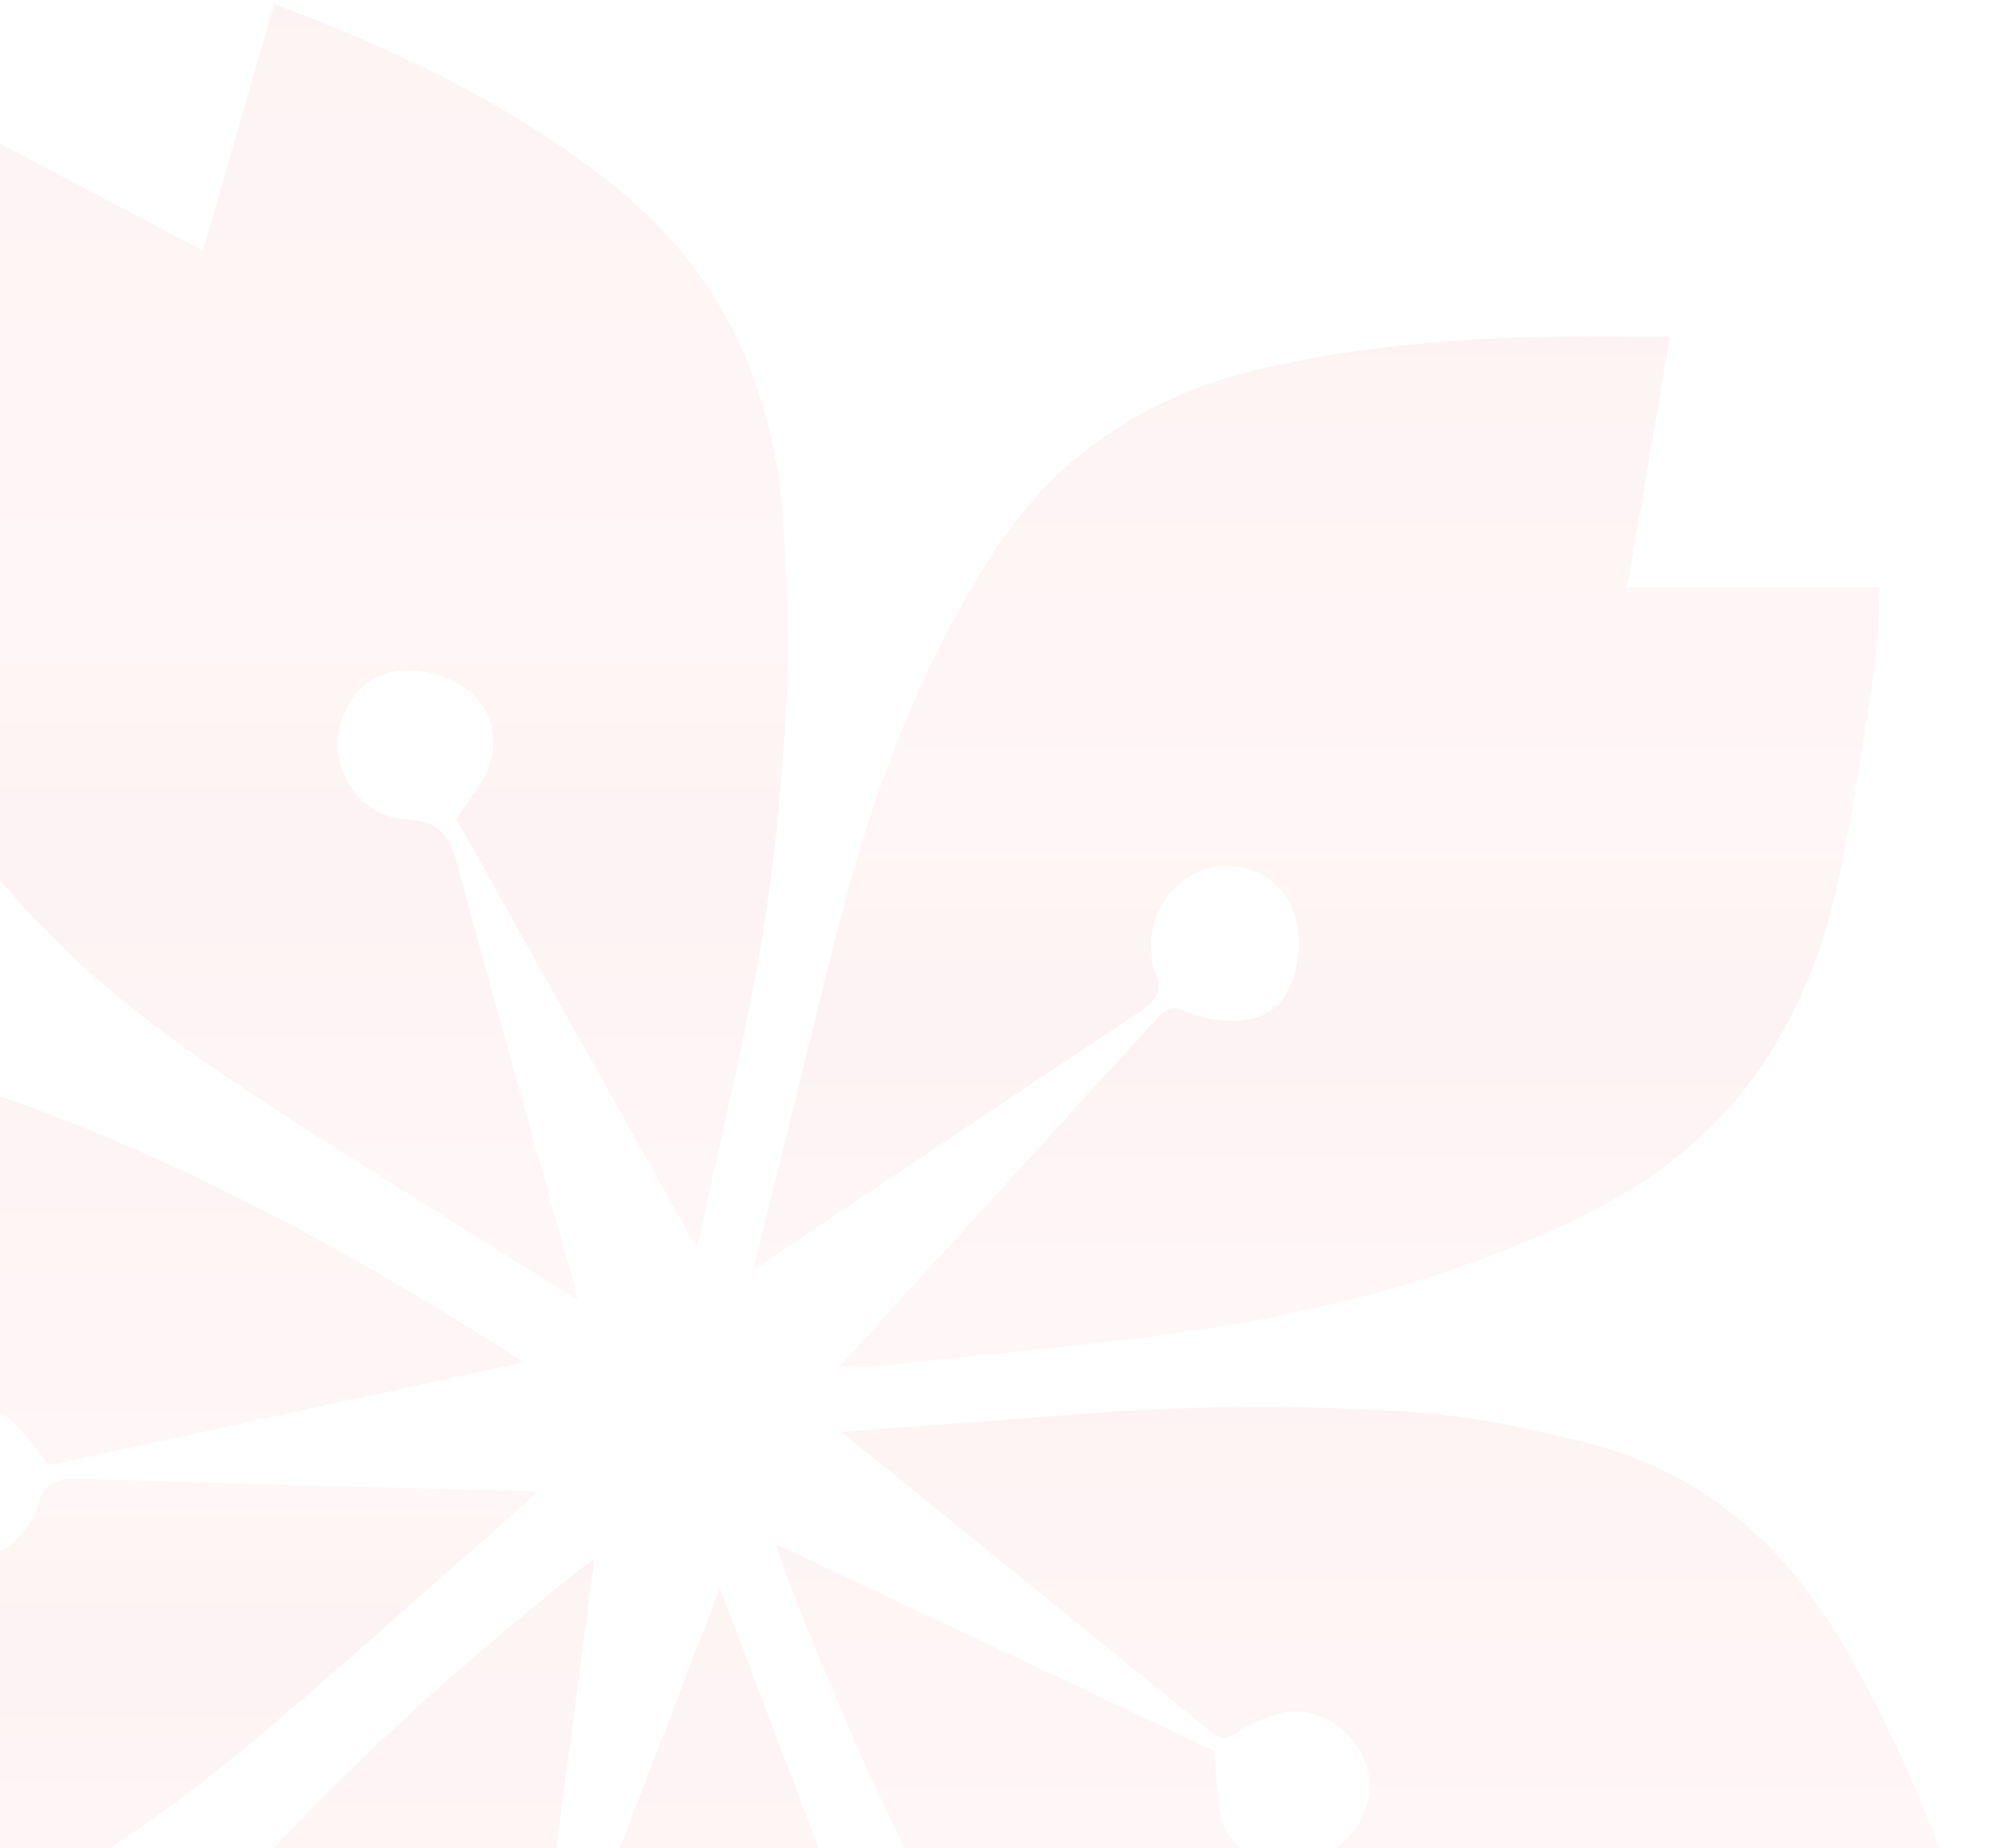
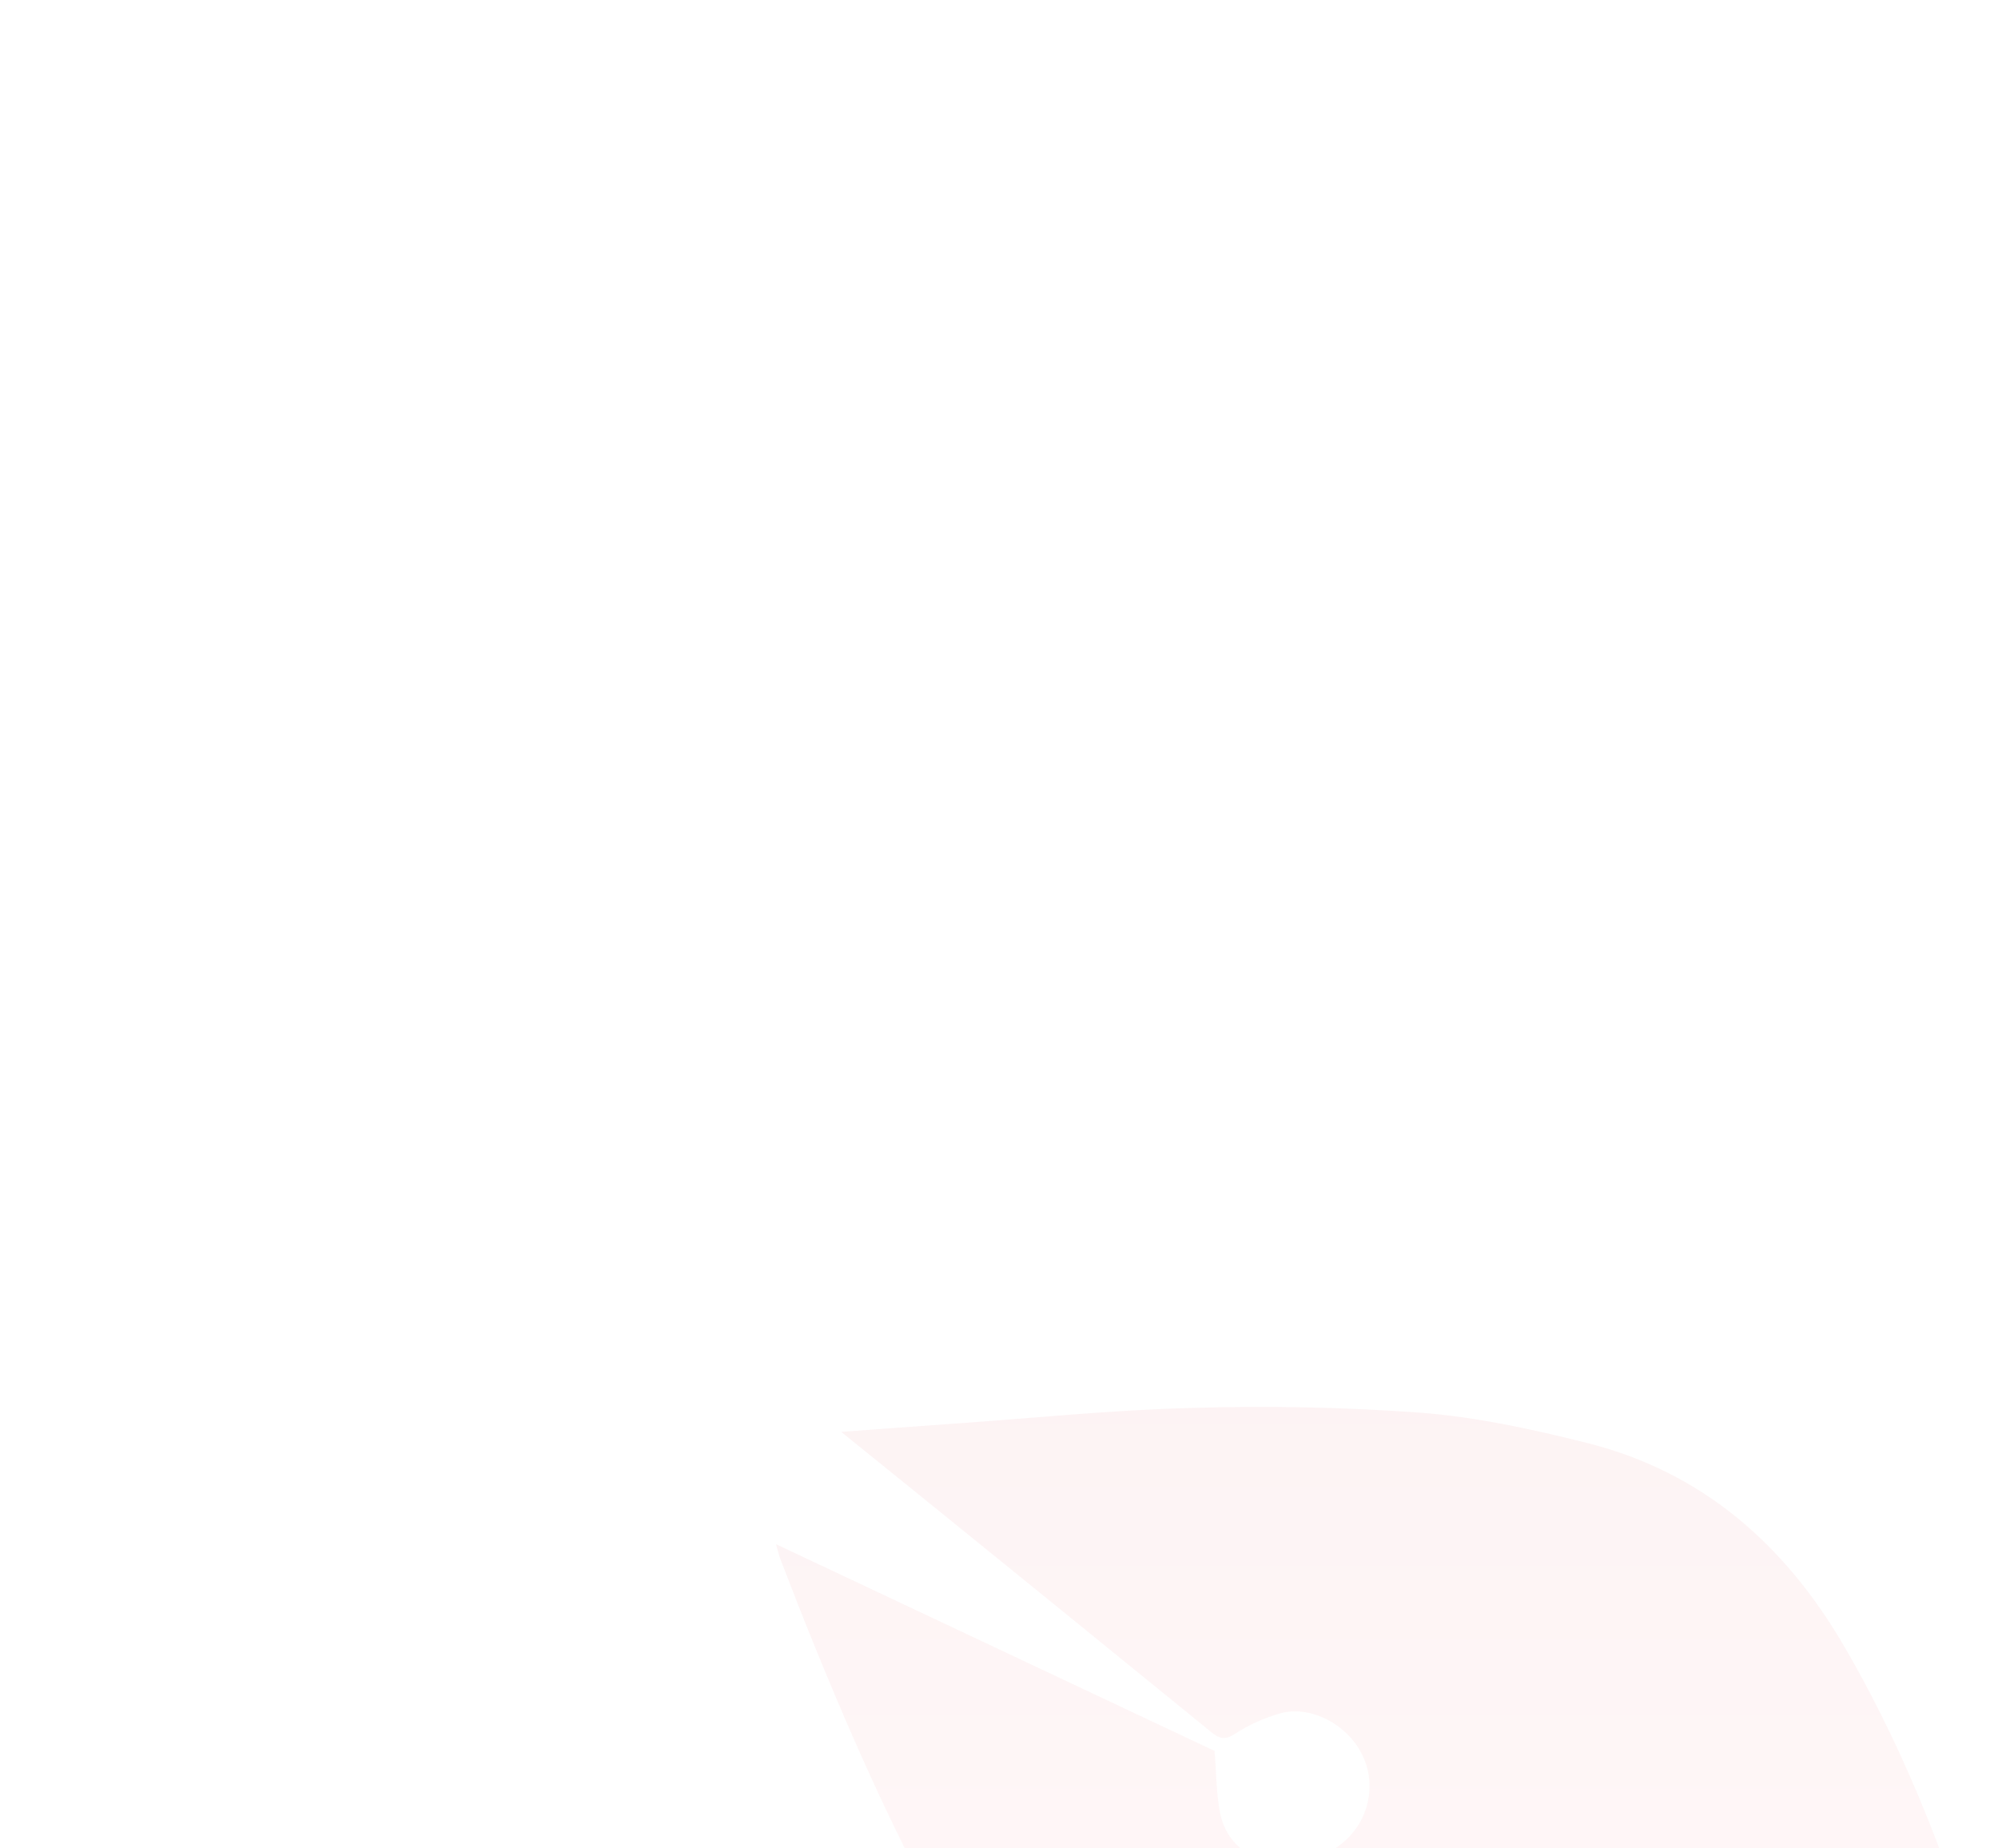
<svg xmlns="http://www.w3.org/2000/svg" width="160" height="148" viewBox="0 0 160 148" fill="none">
  <g style="mix-blend-mode:luminosity" opacity="0.05">
-     <path d="M47.593 124.832C47.253 127.458 46.948 129.834 46.635 132.207C45.837 138.214 45.038 144.222 44.238 150.23C43.665 154.573 43.13 158.92 42.51 163.257C42.454 163.636 41.917 164.06 41.507 164.245C40.506 164.7 39.398 164.928 38.423 165.425C35.292 167.015 34.395 170.444 36.248 173.489C38.041 176.438 40.703 177.64 43.435 176.738C47.485 175.401 48.857 170.388 46.125 166.908C45.352 165.922 44.56 164.942 43.571 163.717L57.642 127.205C58.542 129.551 59.343 131.592 60.116 133.648C63.343 142.254 66.718 150.812 69.74 159.488C72.461 167.369 74.104 175.59 74.625 183.923C75.298 194.225 71.962 203.021 65.083 210.605C59.008 217.295 47.892 226.667 40.063 231.33C38.639 228.265 37.229 225.21 35.802 222.162C34.375 219.115 32.918 216.025 31.392 212.787L23.321 218.845L15.032 225.061C13.699 222.839 12.361 220.744 11.153 218.573C7.111 211.27 3.642 203.763 1.77 195.542C-0.17 186.979 0.963 178.901 4.925 171.158C9.796 161.645 16.528 153.57 23.85 145.956C30.91 138.614 38.573 131.958 46.505 125.607C46.787 125.394 47.086 125.197 47.593 124.832Z" fill="url(#paint0_linear_4006_7051)" />
-     <path d="M-59.232 137.713L-44.981 123.293L-62 111.744C-59.16 108.408 -56.459 105.034 -53.561 101.869C-48.264 96.109 -42.537 90.834 -35.52 87.264C-30.003 84.403 -23.789 83.215 -17.622 83.843C-6.92 84.88 3.02 88.508 12.75 92.887C22.644 97.342 32.019 102.757 41.186 108.565C41.415 108.734 41.635 108.915 41.846 109.107L3.935 117.319C3.015 116.196 2.186 115.025 1.183 114.028C-1.047 111.812 -3.92 111.809 -6.253 113.898C-8.962 116.325 -9.511 120.167 -7.508 122.659C-6.936 123.378 -6.211 123.956 -5.386 124.349C-4.562 124.741 -3.66 124.938 -2.749 124.925C-1.839 124.912 -0.943 124.689 -0.13 124.272C0.683 123.855 1.392 123.257 1.943 122.521C2.361 121.959 2.846 121.372 2.987 120.726C3.458 118.552 4.755 118.328 6.738 118.398C18.707 118.825 30.681 119.08 42.655 119.398C42.685 119.398 42.716 119.451 42.887 119.611C41.591 120.766 40.322 121.917 39.031 123.046C32.434 128.809 25.954 134.722 19.203 140.291C11.218 146.88 2.616 152.492 -7.217 155.963C-15.586 158.921 -23.654 157.929 -31.66 154.559C-41.512 150.425 -50.339 144.569 -58.839 138.148C-58.984 138.017 -59.116 137.871 -59.232 137.713Z" fill="url(#paint1_linear_4006_7051)" />
-     <path d="M-1.723 10.59L16.265 20.078L21.959 0.33C31.525 3.883 40.551 8.161 48.586 14.404C53.747 18.415 57.67 23.369 60.069 29.506C61.614 33.557 62.515 37.83 62.737 42.167C63.014 46.866 63.258 51.604 62.981 56.292C62.602 62.707 62.034 69.144 60.97 75.472C59.668 83.21 57.773 90.847 56.127 98.528C56.05 98.888 55.919 99.236 55.734 99.854L36.518 65.53C37.047 64.811 37.626 64.083 38.138 63.325C41.463 58.502 38.335 54.219 33.467 53.711C29.472 53.295 27.558 56.081 27.128 58.601C26.552 61.957 29.068 65.459 32.528 65.603C35.332 65.721 36.044 67.055 36.684 69.459C39.676 80.629 42.876 91.745 45.995 102.882C46.079 103.182 46.117 103.494 46.225 104.058C43.56 102.401 41.089 100.896 38.651 99.34C31.099 94.523 23.413 89.889 16.055 84.8C8.697 79.71 2.114 73.759 -3.156 66.42C-7.109 60.915 -9.215 54.82 -9.278 47.928C-9.375 37.626 -7.062 27.787 -4.139 18.038C-3.408 15.592 -2.568 13.185 -1.723 10.59Z" fill="url(#paint2_linear_4006_7051)" />
-     <path d="M60.305 101.712C61.269 97.844 62.122 94.378 62.992 90.918C64.829 83.616 66.494 76.266 68.564 69.033C71.018 60.47 74.47 52.325 79.23 44.742C84.46 36.439 91.874 31.603 101.255 29.468C110.899 27.275 120.648 26.8 130.486 26.954C131.495 26.971 132.503 26.954 133.736 26.954C132.572 33.748 131.437 40.374 130.295 47.031H150.52C150.412 48.996 150.47 51.095 150.157 53.134C149.24 59.113 148.417 65.121 147.095 71.013C145.788 76.85 143.494 82.341 139.776 87.129C135.792 92.263 130.586 95.673 124.793 98.288C115.196 102.619 105.123 105.231 94.753 106.669C86.558 107.792 78.307 108.525 70.079 109.405C69.22 109.494 68.342 109.405 67.236 109.405C69.095 107.36 70.838 105.422 72.611 103.492C79.319 96.16 86.021 88.822 92.716 81.478C93.415 80.706 93.905 80.507 94.905 80.97C95.959 81.425 97.085 81.683 98.23 81.728C101.144 81.9 103.039 80.605 103.74 77.734C104.787 73.446 102.762 69.272 97.983 69.339C94.733 69.384 91.888 72.696 92.201 76.066C92.254 76.628 92.201 77.246 92.445 77.718C93.276 79.403 92.509 80.2 91.146 81.102C81.205 87.677 71.317 94.331 61.413 100.959C61.172 101.161 60.906 101.327 60.305 101.712Z" fill="url(#paint3_linear_4006_7051)" />
    <path d="M62.141 123.64L97.262 140.194C97.412 142.002 97.395 143.601 97.697 145.134C98.171 147.53 99.988 148.957 102.407 149.117C105.956 149.347 108.959 147.255 109.563 144.137C110.441 139.598 105.884 136.25 102.515 137.188C101.241 137.547 100.027 138.096 98.913 138.817C98.112 139.345 97.658 139.228 97.015 138.702C89.443 132.535 81.857 126.374 74.259 120.222C72.042 118.43 69.826 116.643 67.366 114.649C70.61 114.413 73.522 114.194 76.436 113.989C82.728 113.548 89.014 112.899 95.314 112.737C101.485 112.542 107.661 112.67 113.818 113.119C118.273 113.47 122.72 114.441 127.075 115.534C136.292 117.843 142.922 123.64 147.698 131.846C152.918 140.809 156.514 150.437 159.398 160.376C159.589 161.034 159.78 161.694 160.002 162.463L139.977 165.345C142.216 171.853 144.41 178.234 146.684 184.842C143.196 185.663 139.825 186.542 136.434 187.238C129.98 188.588 123.392 189.165 116.805 188.957C107.842 188.651 100.113 185.469 93.646 179.18C85.956 171.684 80.273 162.71 75.198 153.302C70.253 144.134 66.216 134.546 62.484 124.816C62.379 124.522 62.315 124.241 62.141 123.64Z" fill="url(#paint4_linear_4006_7051)" />
  </g>
  <defs>
    <linearGradient id="paint0_linear_4006_7051" x1="37.777" y1="231.33" x2="37.777" y2="124.832" gradientUnits="userSpaceOnUse">
      <stop stop-color="#FE5858" />
      <stop offset="0.078" stop-color="#F74550" />
      <stop offset="0.17" stop-color="#E43A44" />
      <stop offset="0.28" stop-color="#CE0814" />
      <stop offset="0.39" stop-color="#CE0814" />
      <stop offset="0.49" stop-color="#EE362B" />
      <stop offset="0.49" stop-color="#FF505A" />
      <stop offset="1" stop-color="#CE0814" />
    </linearGradient>
    <linearGradient id="paint1_linear_4006_7051" x1="-9.556" y1="157.718" x2="-9.556" y2="83.68" gradientUnits="userSpaceOnUse">
      <stop stop-color="#FE5858" />
      <stop offset="0.078" stop-color="#F74550" />
      <stop offset="0.17" stop-color="#E43A44" />
      <stop offset="0.28" stop-color="#CE0814" />
      <stop offset="0.39" stop-color="#CE0814" />
      <stop offset="0.49" stop-color="#EE362B" />
      <stop offset="0.49" stop-color="#FF505A" />
      <stop offset="1" stop-color="#CE0814" />
    </linearGradient>
    <linearGradient id="paint2_linear_4006_7051" x1="26.911" y1="104.058" x2="26.911" y2="0.33" gradientUnits="userSpaceOnUse">
      <stop stop-color="#FE5858" />
      <stop offset="0.078" stop-color="#F74550" />
      <stop offset="0.17" stop-color="#E43A44" />
      <stop offset="0.28" stop-color="#CE0814" />
      <stop offset="0.39" stop-color="#CE0814" />
      <stop offset="0.49" stop-color="#EE362B" />
      <stop offset="0.49" stop-color="#FF505A" />
      <stop offset="1" stop-color="#CE0814" />
    </linearGradient>
    <linearGradient id="paint3_linear_4006_7051" x1="105.412" y1="109.444" x2="105.412" y2="26.928" gradientUnits="userSpaceOnUse">
      <stop stop-color="#FE5858" />
      <stop offset="0.078" stop-color="#F74550" />
      <stop offset="0.17" stop-color="#E43A44" />
      <stop offset="0.28" stop-color="#CE0814" />
      <stop offset="0.39" stop-color="#CE0814" />
      <stop offset="0.49" stop-color="#EE362B" />
      <stop offset="0.49" stop-color="#FF505A" />
      <stop offset="1" stop-color="#CE0814" />
    </linearGradient>
    <linearGradient id="paint4_linear_4006_7051" x1="111.071" y1="188.998" x2="111.071" y2="112.648" gradientUnits="userSpaceOnUse">
      <stop stop-color="#FE5858" />
      <stop offset="0.078" stop-color="#F74550" />
      <stop offset="0.17" stop-color="#E43A44" />
      <stop offset="0.28" stop-color="#CE0814" />
      <stop offset="0.39" stop-color="#CE0814" />
      <stop offset="0.49" stop-color="#EE362B" />
      <stop offset="0.49" stop-color="#FF505A" />
      <stop offset="1" stop-color="#CE0814" />
    </linearGradient>
  </defs>
</svg>